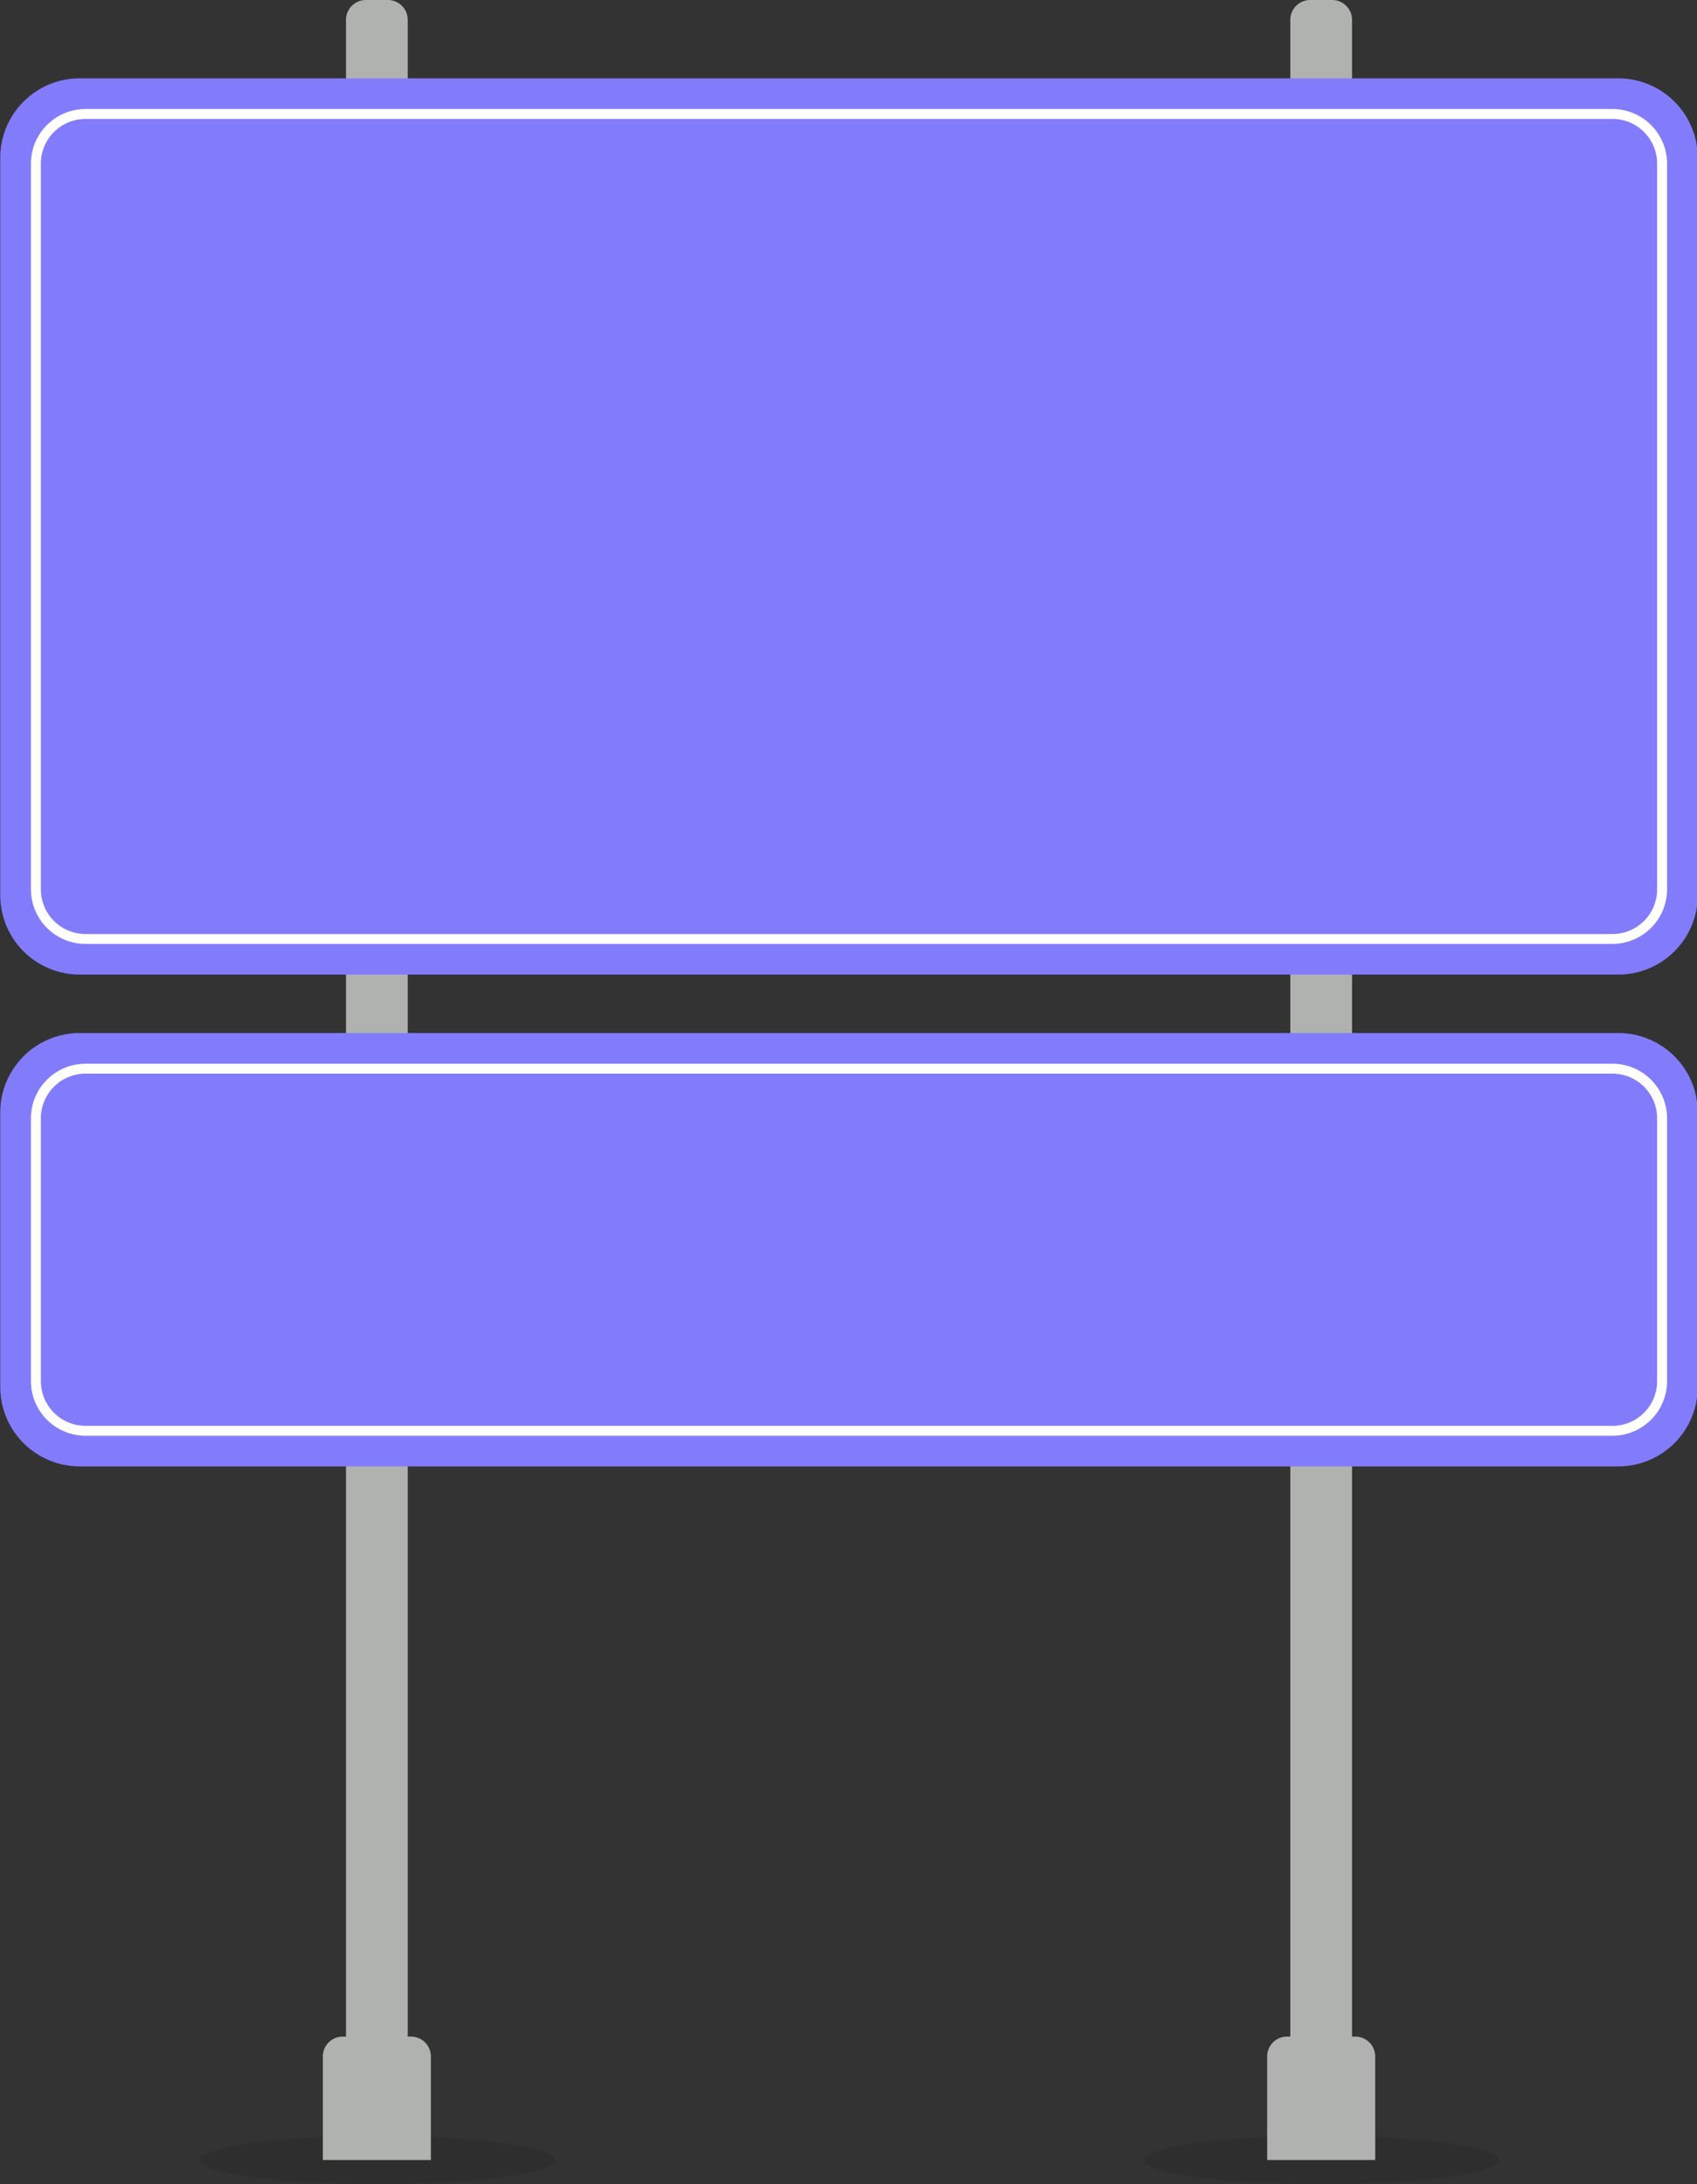
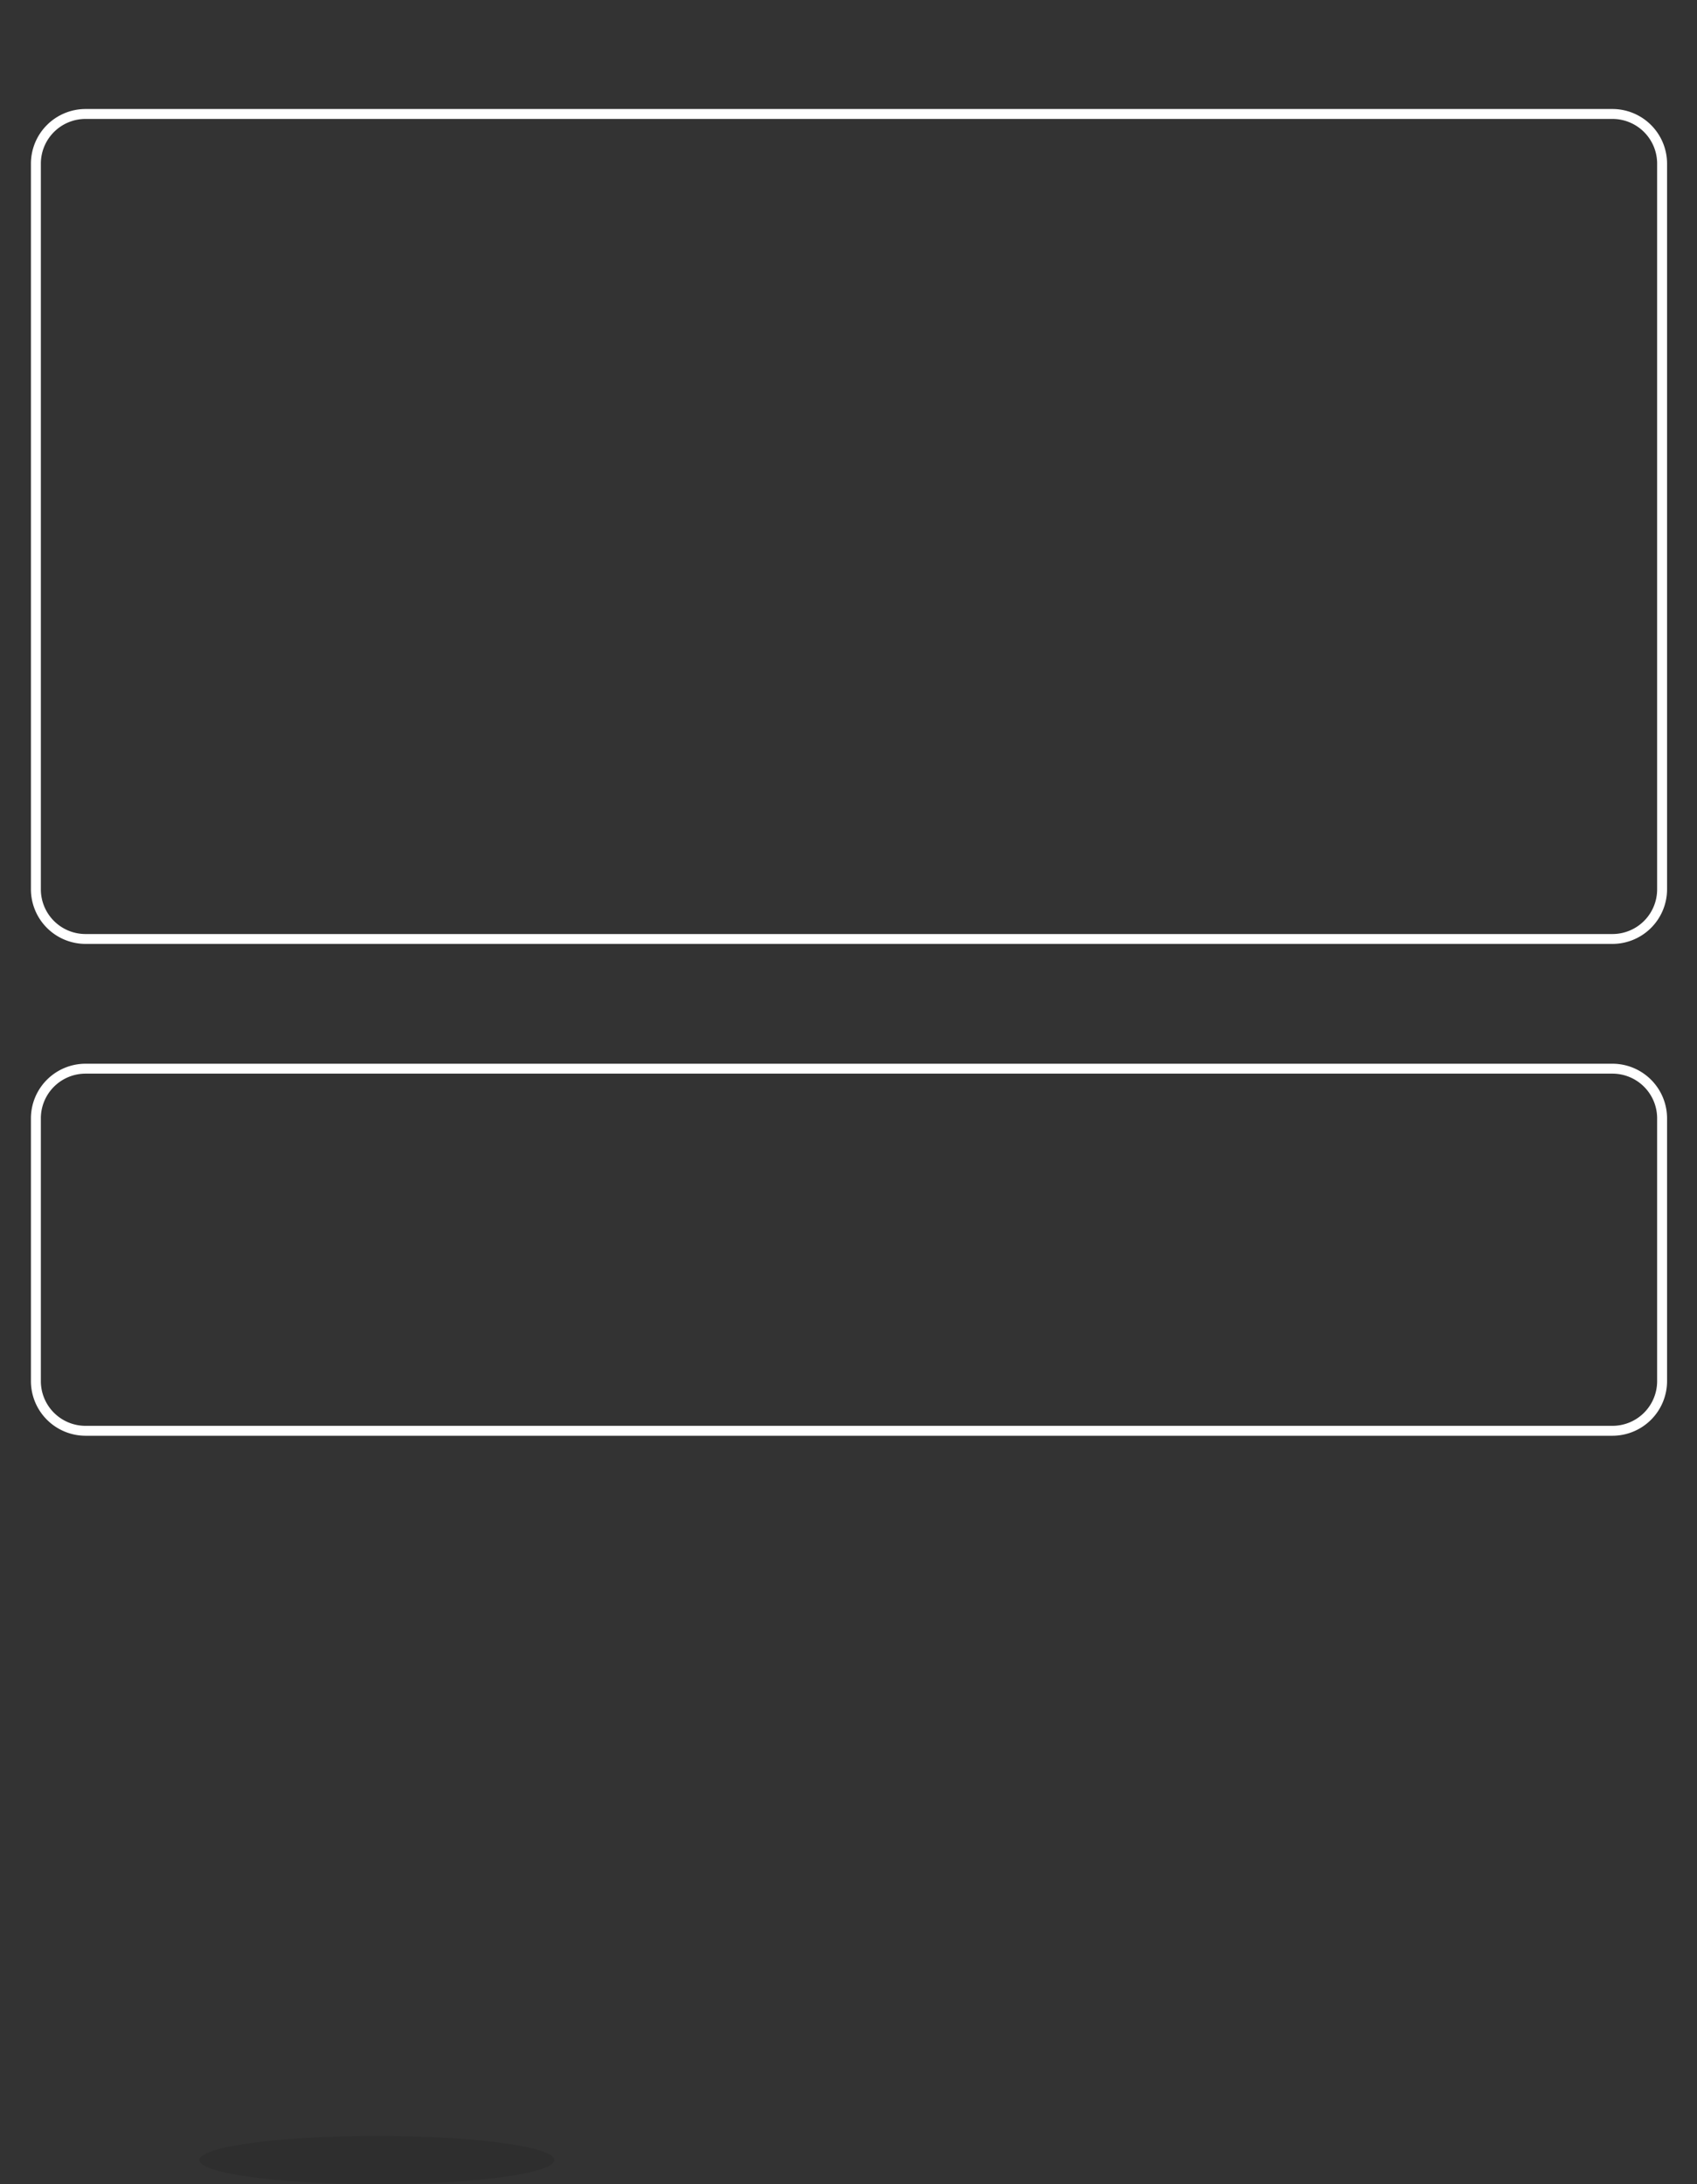
<svg xmlns="http://www.w3.org/2000/svg" data-name="Layer 1" fill="#000000" height="220" preserveAspectRatio="xMidYMid meet" version="1" viewBox="39.5 15.0 170.9 220.0" width="170.9" zoomAndPan="magnify">
  <rect x="39.5" y="15.0" width="170.9" height="220.0" fill="#333333" stroke="none" />
  <g id="change1_1">
    <ellipse cx="77.453" cy="232.569" opacity="0.1" rx="17.872" ry="2.431" />
  </g>
  <g id="change1_2">
-     <ellipse cx="172.547" cy="232.569" opacity="0.1" rx="17.872" ry="2.431" />
-   </g>
+     </g>
  <g id="change2_1">
-     <path d="M82.892,222.136v10.433H72.013V222.136a2,2,0,0,1,2-2h.332V17a2,2,0,0,1,2-2h2.216a2,2,0,0,1,2,2V220.136h.331A2,2,0,0,1,82.892,222.136Zm93.1-2h-.332V17a2,2,0,0,0-2-2h-2.216a2,2,0,0,0-2,2V220.136h-.331a2,2,0,0,0-2,2v10.433h10.879V222.136A2,2,0,0,0,175.987,220.136Z" fill="#afb2af" />
-   </g>
+     </g>
  <g id="change3_1">
-     <path d="M39.526,105.164V30.892a8,8,0,0,1,8-8H202.474a8,8,0,0,1,8,8v74.272a8,8,0,0,1-8,8H47.526A8,8,0,0,1,39.526,105.164Zm8,57.54H202.474a8,8,0,0,0,8-8v-27.65a8,8,0,0,0-8-8H47.526a8,8,0,0,0-8,8V154.7A8,8,0,0,0,47.526,162.7Z" fill="#827cfd" />
-   </g>
+     </g>
  <g id="change4_1">
    <path d="M201.885,110.075H48.115a5.506,5.506,0,0,1-5.5-5.5V31.48a5.506,5.506,0,0,1,5.5-5.5h153.77a5.506,5.506,0,0,1,5.5,5.5v73.1A5.506,5.506,0,0,1,201.885,110.075ZM48.115,26.98a4.5,4.5,0,0,0-4.5,4.5v73.1a4.5,4.5,0,0,0,4.5,4.5h153.77a4.5,4.5,0,0,0,4.5-4.5V31.48a4.5,4.5,0,0,0-4.5-4.5Zm153.77,132.636H48.115a5.506,5.506,0,0,1-5.5-5.5V127.643a5.505,5.505,0,0,1,5.5-5.5h153.77a5.505,5.505,0,0,1,5.5,5.5v26.473A5.506,5.506,0,0,1,201.885,159.616ZM48.115,123.143a4.5,4.5,0,0,0-4.5,4.5v26.473a4.5,4.5,0,0,0,4.5,4.5h153.77a4.5,4.5,0,0,0,4.5-4.5V127.643a4.5,4.5,0,0,0-4.5-4.5Z" fill="#ffffff" />
  </g>
</svg>